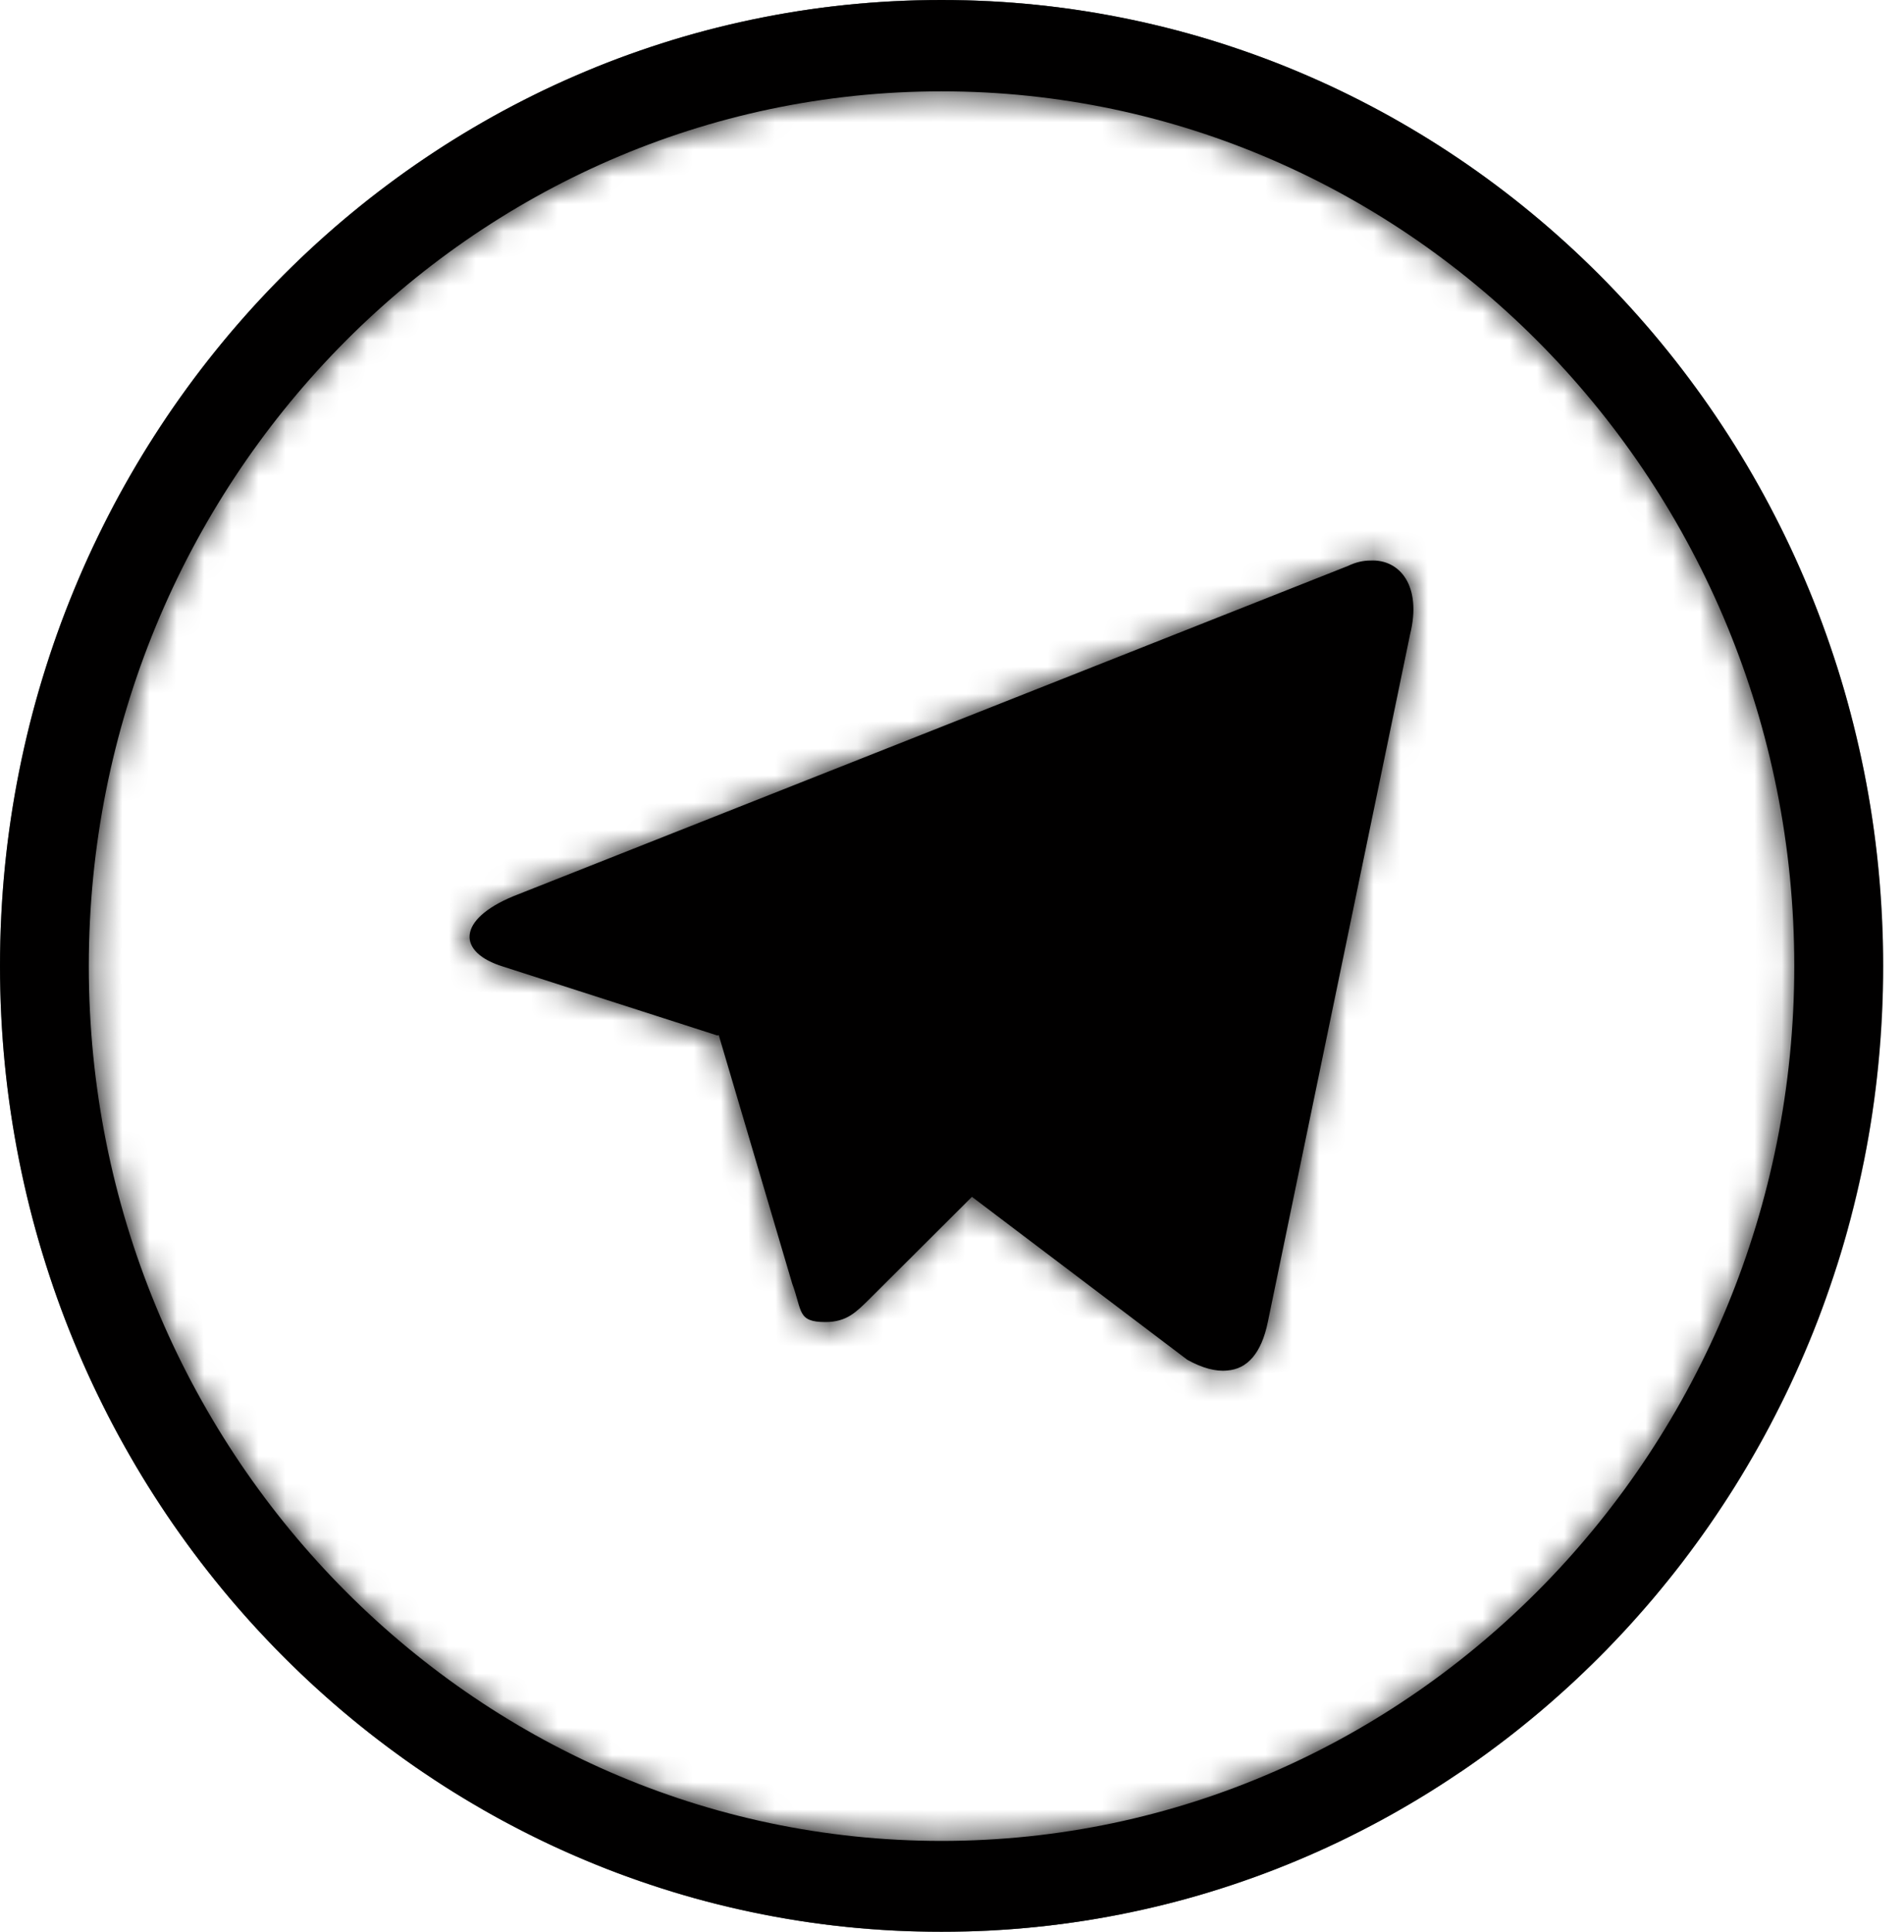
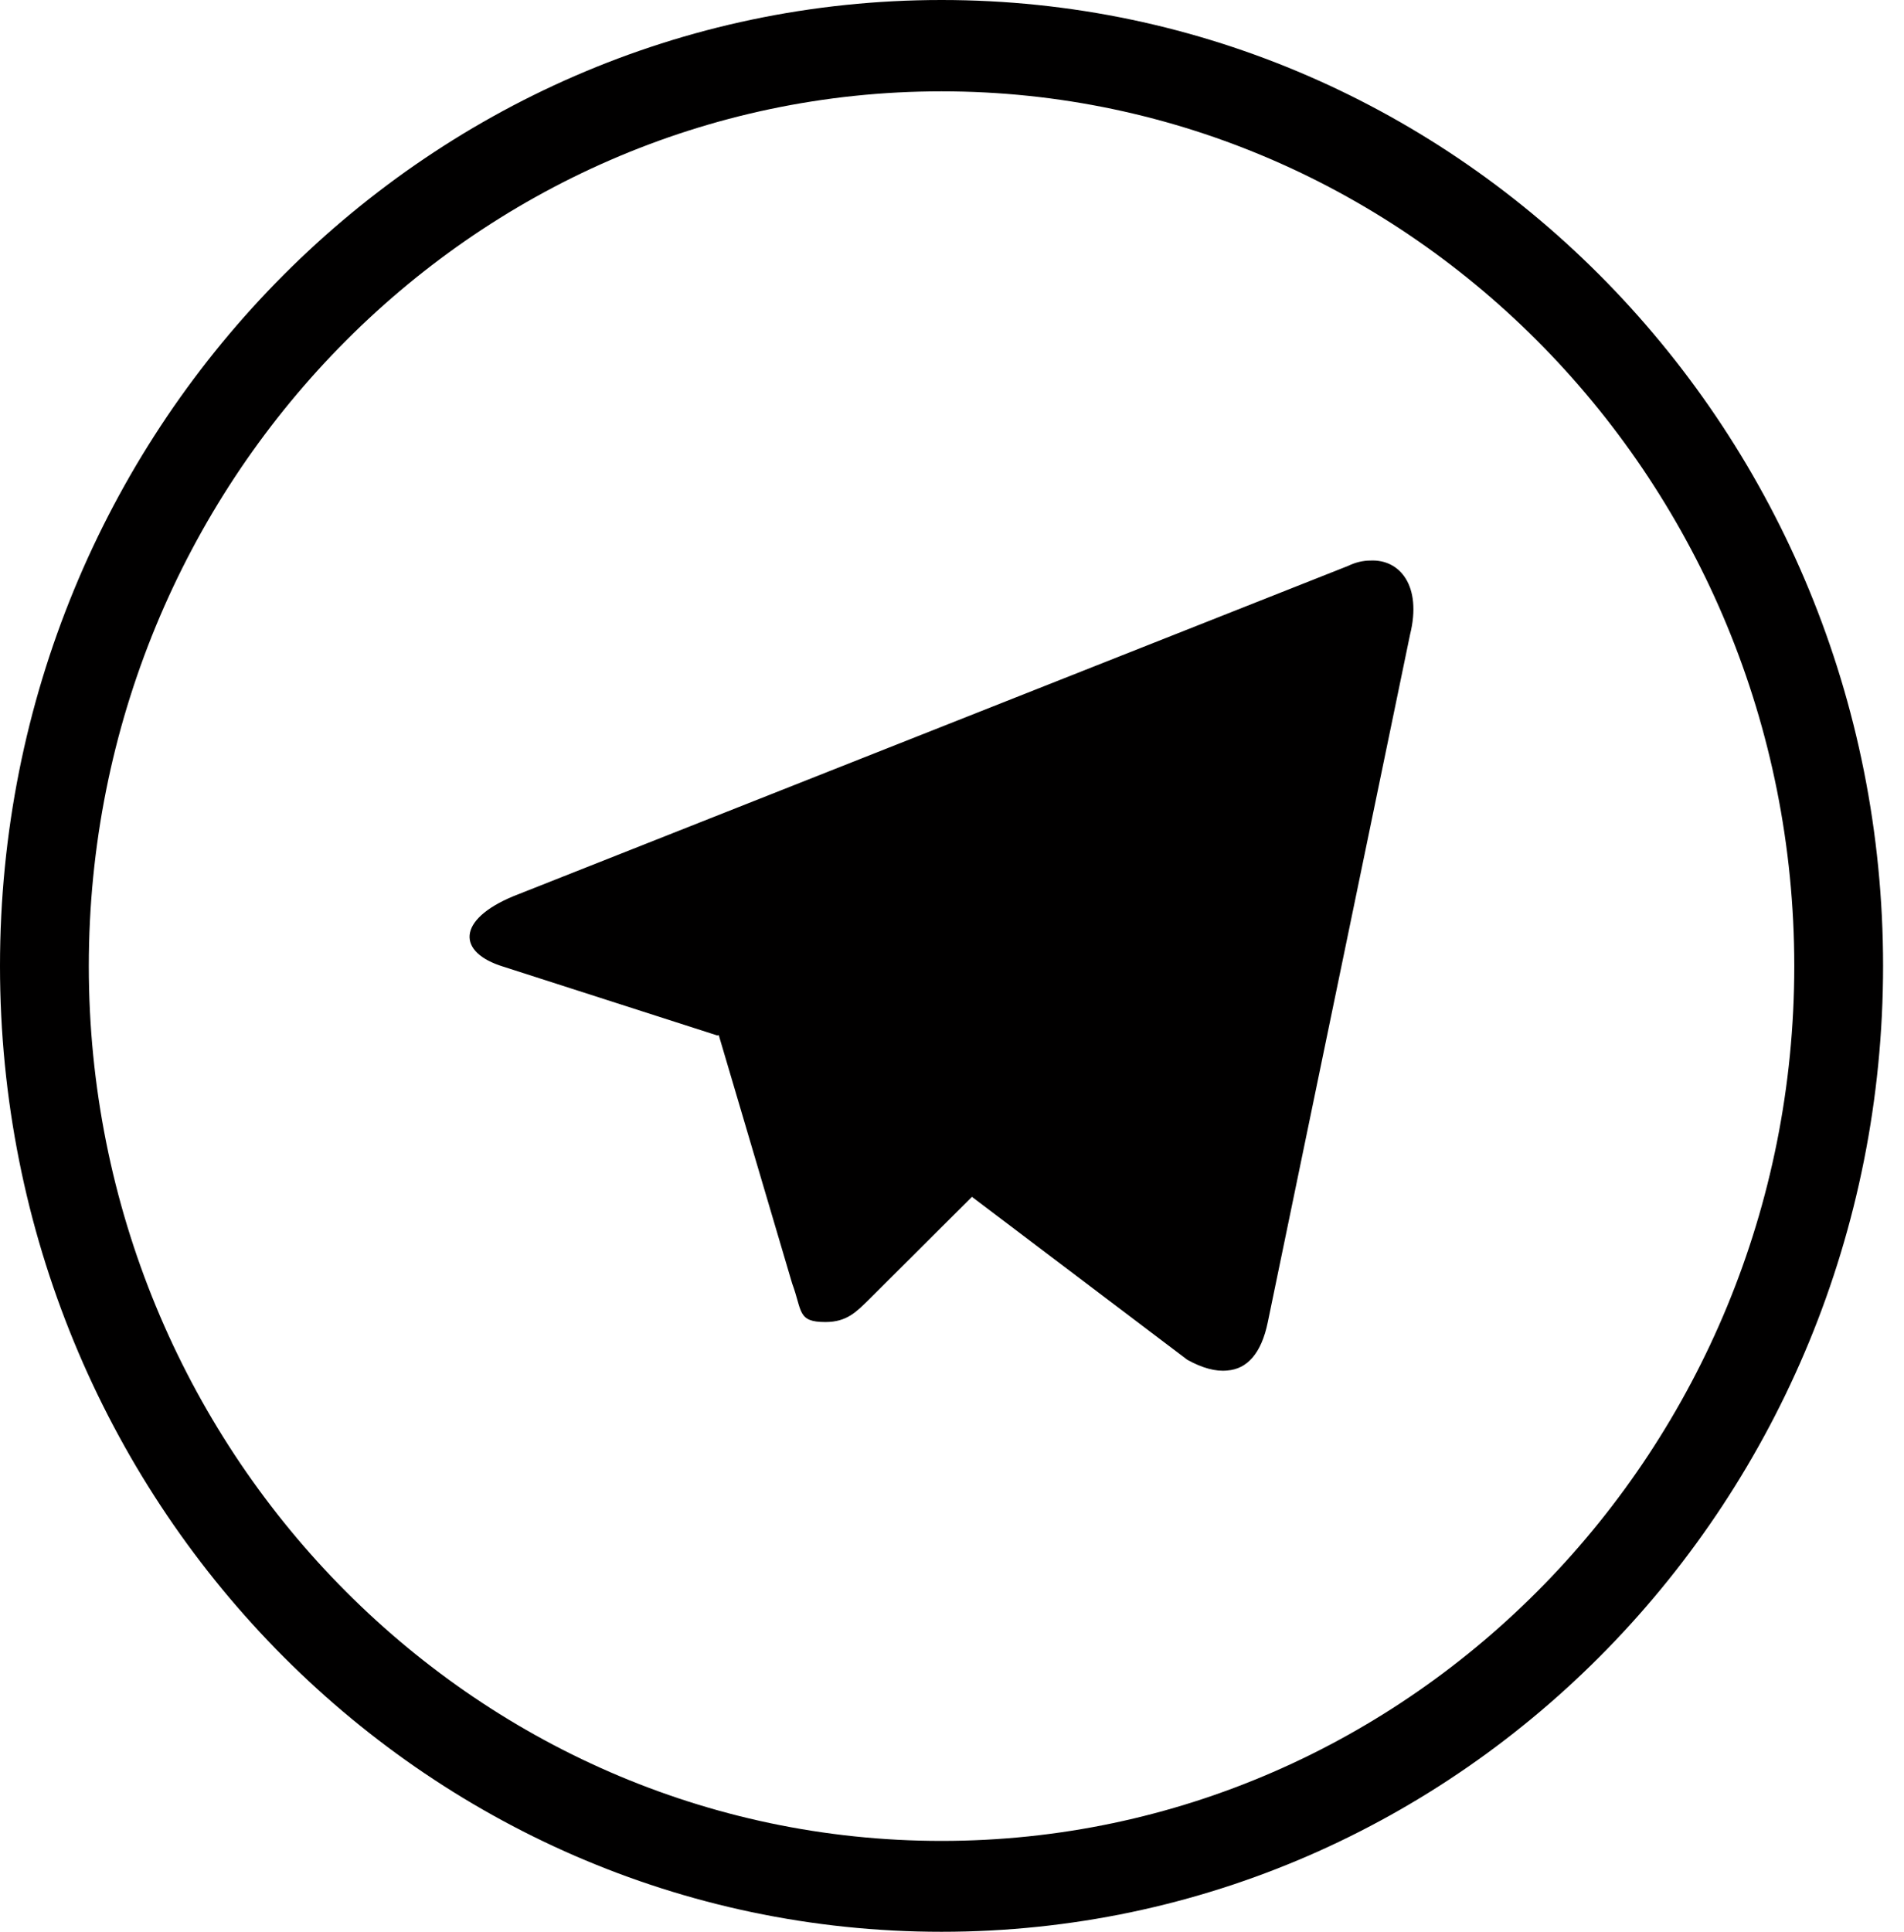
<svg xmlns="http://www.w3.org/2000/svg" width="70" height="71" viewBox="0 0 70 71" fill="none">
  <path d="M50.382 20.602C50.12 20.602 49.841 20.664 49.562 20.799L18.875 32.939C16.78 33.808 16.806 35.008 18.499 35.527L26.383 38.061L26.4 38.043L26.427 38.052L29.124 47.175C29.5 48.187 29.308 48.59 30.346 48.59C31.141 48.59 31.49 48.205 31.935 47.775C32.215 47.498 33.847 45.868 35.689 44.032C35.715 44.006 35.733 43.988 35.733 43.988L43.651 49.977C44.201 50.282 44.699 50.416 45.118 50.371C45.851 50.318 46.375 49.745 46.611 48.59L51.84 23.323C52.285 21.533 51.465 20.548 50.382 20.602ZM34.615 0C15.496 0 0 15.892 0 35.5C0 55.108 15.496 71 34.615 71C53.735 71 69.231 55.108 69.231 35.5C69.231 15.892 53.735 0 34.615 0ZM34.615 67.66C17.33 67.66 3.265 53.237 3.265 35.509C3.265 17.781 17.33 3.357 34.615 3.357C51.901 3.357 65.966 17.781 65.966 35.509C65.966 53.237 51.901 67.66 34.615 67.66Z" fill="#010000" />
  <mask id="mask0_0_175" style="mask-type:luminance" maskUnits="userSpaceOnUse" x="0" y="0" width="70" height="71">
-     <path d="M50.382 20.602C50.12 20.602 49.841 20.664 49.562 20.799L18.875 32.939C16.78 33.808 16.806 35.008 18.499 35.527L26.383 38.061L26.4 38.043L26.427 38.052L29.124 47.175C29.5 48.187 29.308 48.59 30.346 48.59C31.141 48.59 31.49 48.205 31.935 47.775C32.215 47.498 33.847 45.868 35.689 44.032C35.715 44.006 35.733 43.988 35.733 43.988L43.651 49.977C44.201 50.282 44.699 50.416 45.118 50.371C45.851 50.318 46.375 49.745 46.611 48.59L51.84 23.323C52.285 21.533 51.465 20.548 50.382 20.602ZM34.615 0C15.496 0 0 15.892 0 35.5C0 55.108 15.496 71 34.615 71C53.735 71 69.231 55.108 69.231 35.5C69.231 15.892 53.735 0 34.615 0ZM34.615 67.66C17.33 67.66 3.265 53.237 3.265 35.509C3.265 17.781 17.33 3.357 34.615 3.357C51.901 3.357 65.966 17.781 65.966 35.509C65.966 53.237 51.901 67.66 34.615 67.66Z" fill="white" />
-   </mask>
+     </mask>
  <g mask="url(#mask0_0_175)">
    <path d="M-0 35.76C0.14 55.368 15.749 71.143 34.868 71C38.666 70.973 42.307 70.311 45.72 69.129C53.621 60.202 58.405 48.33 58.309 35.321C58.213 22.312 53.263 10.52 45.24 1.71C41.818 0.582 38.16 -0.027 34.371 0C15.243 0.143 -0.14 16.152 -0 35.76Z" fill="#010000" />
-     <path d="M34.362 0C22.131 0.09 11.437 6.68 5.352 16.555C14.78 38.446 32.154 55.905 53.7 65.127C63.129 58.725 69.327 47.722 69.24 35.25C69.091 15.642 53.481 -0.143 34.362 0Z" fill="#010000" />
    <path d="M34.572 29.627C21.293 29.726 9.429 35.796 1.353 45.331C5.535 60.248 18.988 71.117 34.869 71.001C50.749 70.884 64.045 59.809 68.017 44.83C59.811 35.429 47.85 29.529 34.572 29.627Z" fill="#010000" />
  </g>
</svg>